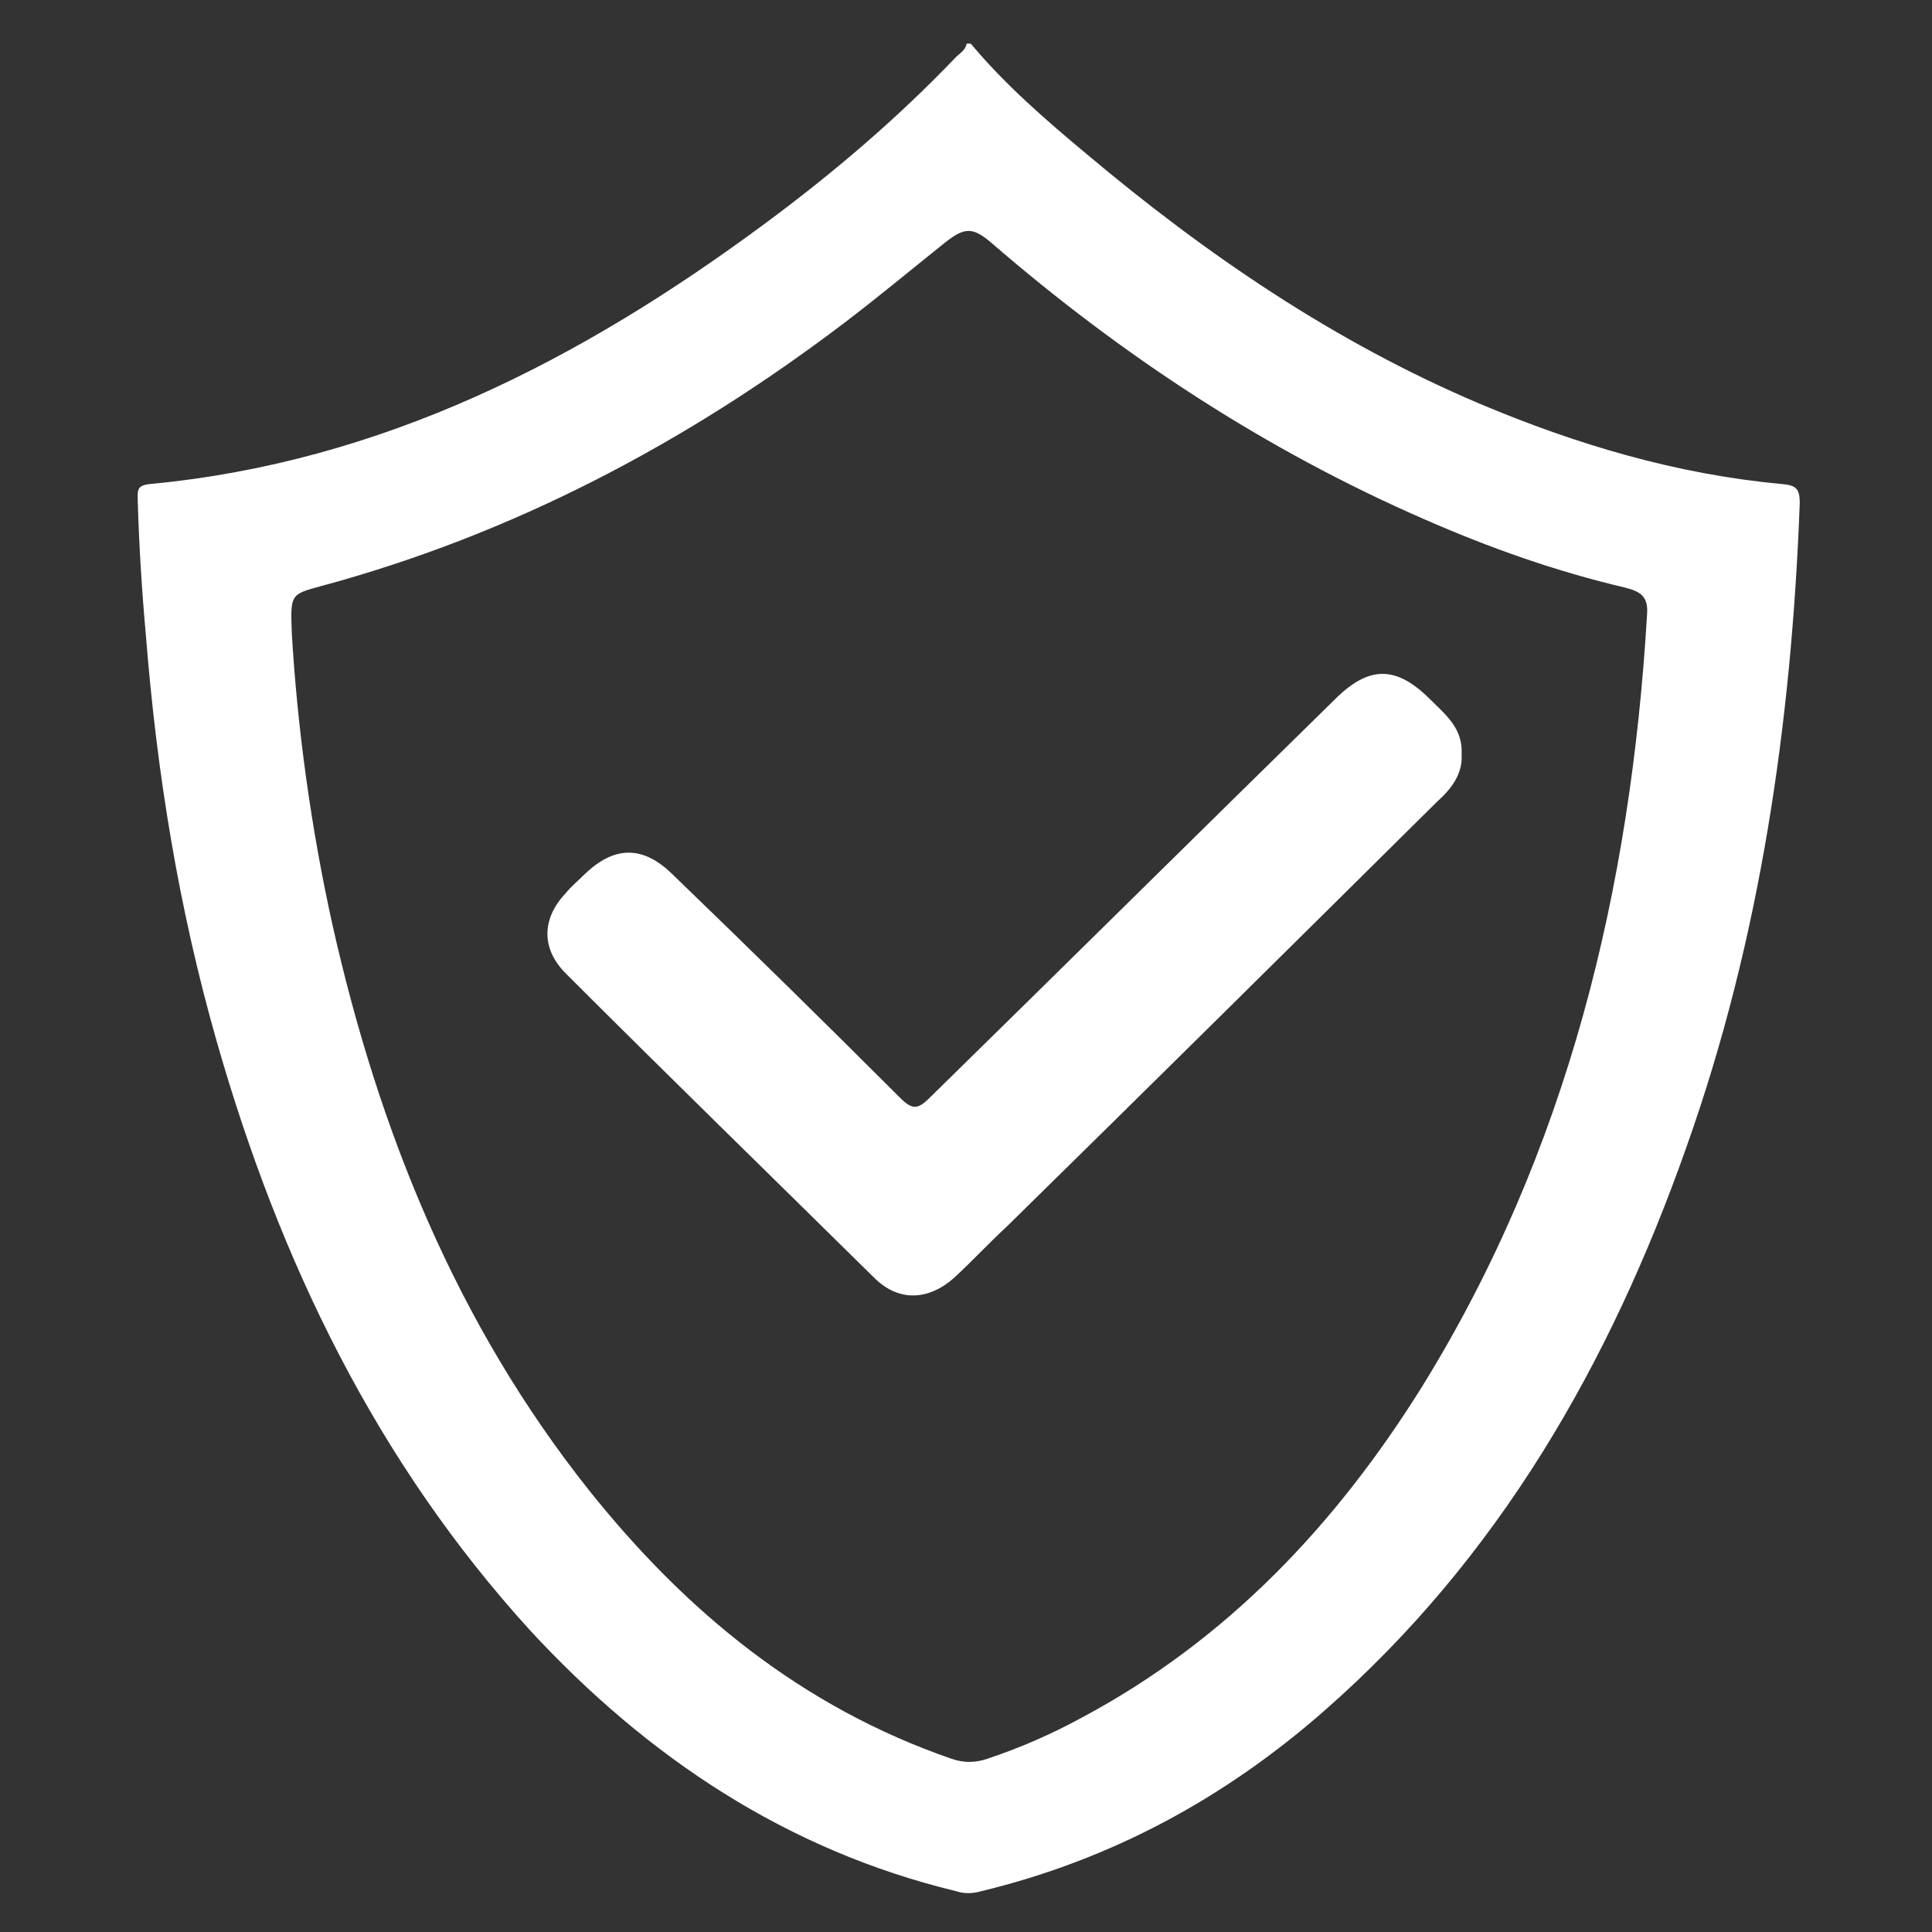
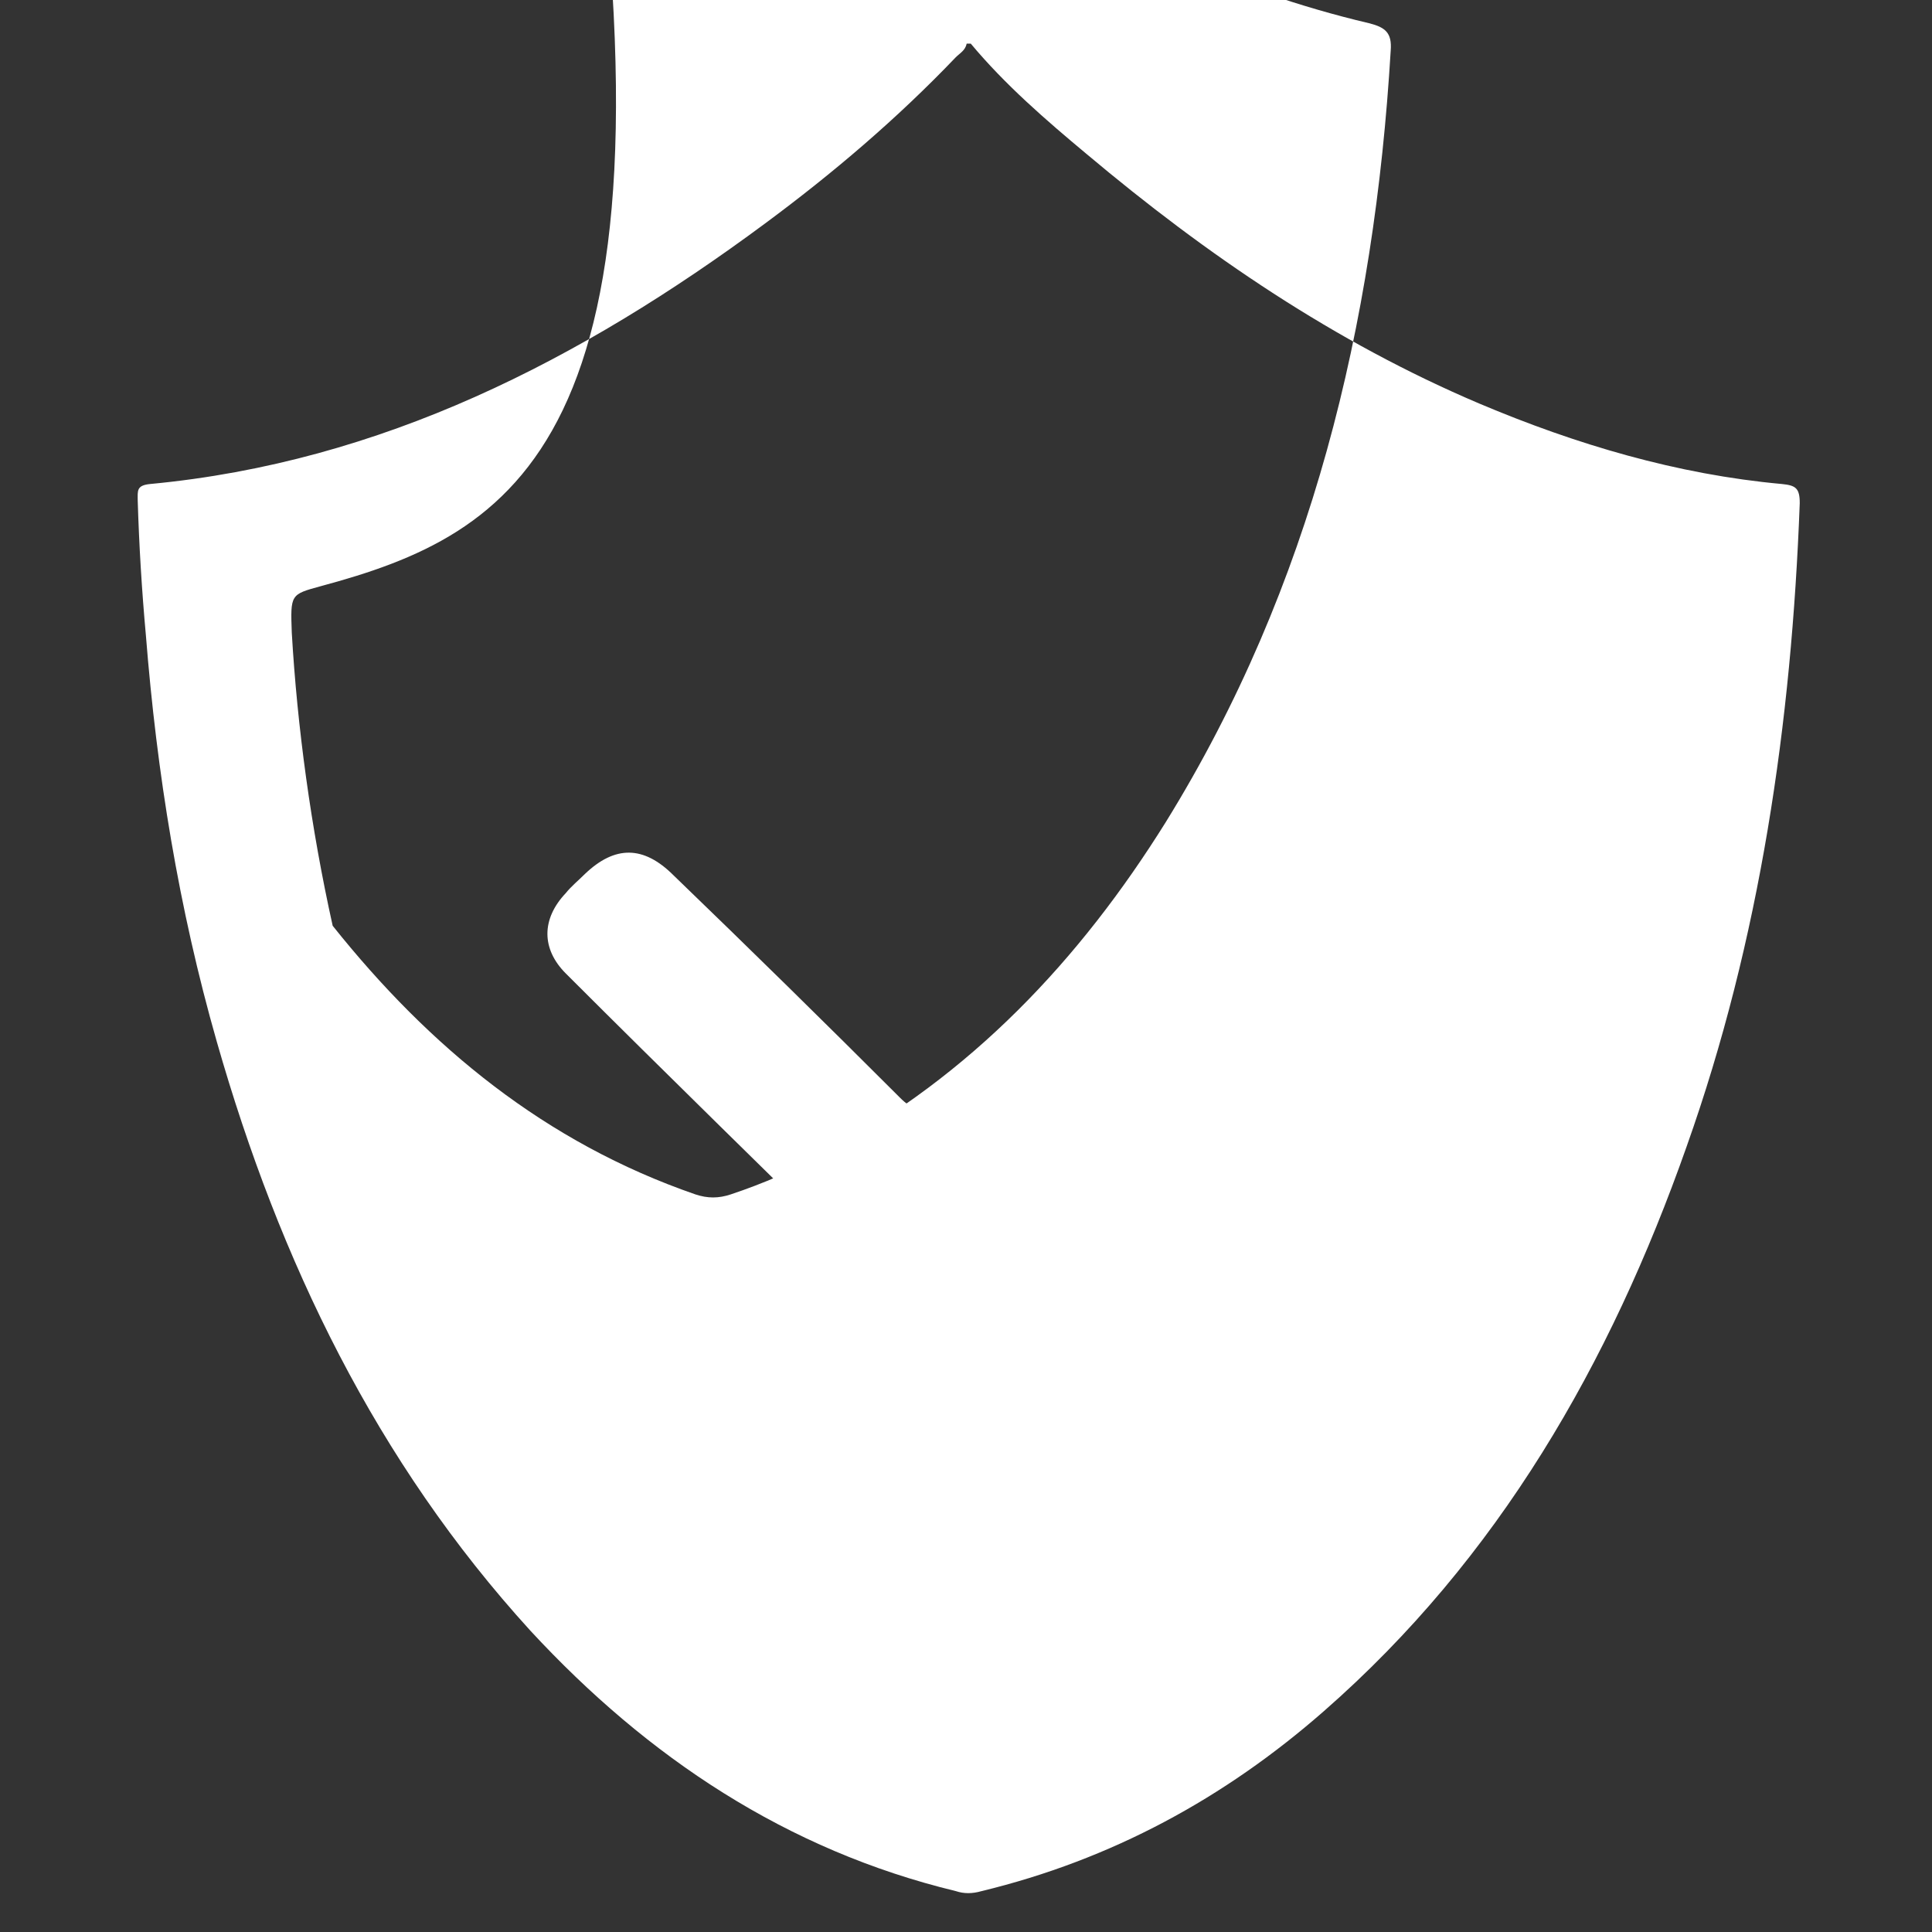
<svg xmlns="http://www.w3.org/2000/svg" id="Capa_1" x="0px" y="0px" viewBox="0 0 141.7 141.7" style="enable-background:new 0 0 141.7 141.7;" xml:space="preserve">
  <rect x="0" y="0" width="141.7" height="141.7" fill="#333333" stroke="none" />
  <style type="text/css">	.st0{display:none;}	.st1{display:inline;}	.st2{fill:#FFFFFF;}</style>
  <g id="yrt5Vf.tif" class="st0">
    <g class="st1">
      <path d="M138.5,136.9c-0.7,1.2-1.7,1.6-3,1.6c-22.7,0-45.4,0-68.1,0c-0.4,0-0.9,0-1.3-0.1c-1.6-0.3-2.3-2.2-1.3-3.5   c0.3-0.4,0.6-0.6,0.9-1c22.8-22.8,45.5-45.6,68.3-68.3l0.1-0.1c1.7-1.7,2.9-1.7,4.4,0.2C138.5,89.4,138.5,113.2,138.5,136.9z    M72.4,133.9c0.2,0,0.4,0,0.5,0c20,0,39.9,0,59.9,0c1.2,0,1.2-0.5,1.2-1.4c0-19.7,0-39.4,0-59.1c0-0.4,0.2-0.9-0.1-1.1   C113.4,92.9,92.9,113.4,72.4,133.9z" />
      <path d="M138.5,15.4c-0.4,0.6-0.8,1.1-1.3,1.6c-13,13-26.1,26.1-39.1,39.1c-0.7,0.7-1.5,1.3-2.5,1.6c-1.8,0.6-3.6,1.1-5.4,1.8   c-1,0.4-2,0.4-2.8-0.5c-0.5-0.6-0.8-0.4-1.3,0.1c-1.3,1.3-2.6,2.5-3.8,3.8c-0.5,0.5-0.9,0.6-1.4,0c-0.7-0.9-2.1-1.6-2.2-2.5   s1.4-1.6,2.1-2.5c0.4-0.5,0.9-1,1.4-1.4c0.8-0.7,1.6-1.4,0.4-2.5c-0.6-0.5-0.4-1.4-0.1-2.1c0.7-2,1.4-4.1,2-6.1   c0.2-0.7,0.7-1.2,1.2-1.7C98.9,31,112,17.8,125.2,4.7c0.4-0.4,1-0.8,1.4-1.1c0.4,0,0.9,0,1.3,0c1.7,1.2,3,2.8,4.4,4.2   c2,2.1,4.3,4,6.1,6.3C138.5,14.5,138.5,15,138.5,15.4z M109.3,38.5c0.2-0.2,0.4-0.4,0.6-0.5c7.5-7.5,15-15,22.5-22.5   c0.6-0.6,0.5-0.9,0-1.3c-1.5-1.5-3-3-4.5-4.5c-0.5-0.5-0.8-0.5-1.3,0c-7.5,7.5-14.9,15-22.4,22.4c-0.5,0.5-0.6,0.8-0.1,1.4   c1.6,1.5,3.1,3,4.6,4.5C108.8,38.2,109,38.3,109.3,38.5z M96.9,50.9c0.2-0.2,0.4-0.3,0.6-0.5c2.6-2.6,5.3-5.3,7.9-7.9   c0.5-0.5,0.5-0.8,0-1.4c-1.5-1.5-3-2.9-4.5-4.5c-0.5-0.5-0.8-0.6-1.4,0c-2.6,2.7-5.3,5.3-7.9,7.9c-0.5,0.5-0.5,0.8,0,1.3   c1.6,1.5,3.1,3,4.6,4.5C96.5,50.5,96.7,50.7,96.9,50.9z M88.3,49c-1.4,3.6-1.4,3.8,1,5.5c1.3,0.9,2.5-0.6,3.9-0.7   C91.5,52.1,89.9,50.6,88.3,49z" />
      <path d="M3.6,64.3c0-15.5,0-30.9,0-46.4c0-6.2,3.7-9.9,9.9-9.9c1.8,0,3.7,0,5.5,0c1.7,0,2.5,0.9,2.5,2.5c0,3.1,0,6.1,0,9.2   c0,1.7,0,1.7,1.7,1.7c24.6,0,49.3,0,73.9,0c0.7,0,1.5,0,2.2,0s1,0.2,0.9,0.9c-0.1,0.9-0.1,1.8,0,2.8c0,0.7-0.3,0.9-0.9,0.9   c-0.4,0-0.8,0-1.2,0c-24.9,0-49.8,0-74.7,0c-2.2,0-1.9-0.2-1.9,1.9c0,25.2,0,50.5,0,75.7c0,2.8-0.6,3.4-3.4,3.4   c-1.8,0-3.5,0-5.3,0c-2.8,0.1-4.8,1.9-4.8,4.5s2,4.4,4.9,4.5c2.2,0,4.3,0,6.5,0c17.4,0,34.8,0,52.2,0c1.7,0,1.7,0,1.7,1.7   c0,2.8,0,2.8-2.8,2.8c-19.1,0-38.2,0-57.3,0c-5,0-8.6-2.9-9.5-7.6c-0.1-0.7-0.1-1.5-0.1-2.2C3.6,95.2,3.6,79.8,3.6,64.3z    M8.1,103.7c2.4-1.3,4.8-1.2,7.3-1.2c1.7,0,1.7,0,1.7-1.7c0-28.8,0-57.7,0-86.5c0-0.3,0-0.5,0-0.8c0.1-0.7-0.2-1-0.9-0.9   c-0.9,0.1-1.8,0-2.6,0c-3.8,0-5.5,1.7-5.5,5.4c0,28,0,56,0,84C8.1,102.5,8.1,103,8.1,103.7z" />
-       <path d="M60.3,48.7c0,0.4,0.3,0.6,0.5,0.9c4.3,5.4,8.6,10.8,12.9,16.1c0.4,0.5,0.8,0.8,1.5,0.8c9.5,0,19,0,28.4,0   c0.2,0,0.4,0,0.8-0.1c-1.1-1.4-2.1-2.7-3.1-3.9c-0.5-0.6-0.6-1,0.1-1.4c1-0.6,1.7-2,2.7-1.9s1.5,1.6,2.2,2.4   c1.4,1.7,2.7,3.4,4.1,5.1c0.7,0.8,0.9,1.6,0.9,2.7c0,4.6,0,9.2,0,13.8c0,0.9-0.2,1.2-1.2,1.2c-3.4,0-3.4,0-3.4-3.3   c0-3,0-6.1,0-9.1c0-0.9-0.3-1.1-1.1-1.1c-9.8,0-19.6,0-29.4,0c-0.8,0-1,0.2-1,1c0,6.8,0,13.6,0,20.4c0,1,0.4,1,1.2,1   c5.8,0,11.7,0,17.5,0c1.4,0,1.7,0.4,1.6,1.7c-0.1,2.8,0,2.8-2.9,2.8c-18.1,0-36.2,0-54.3,0c-3.1,0-3.6-0.5-3.6-3.6   c0-8.2,0-16.3,0-24.5c0-1.3,0.4-2.3,1.2-3.4c5.6-7,11.2-14,16.8-21c0.8-1,1.7-1.5,3-1.5c7.6,0,15.1,0,22.7,0   c1.1,0,1.4,0.3,1.4,1.4c-0.1,3.1,0,3.1-3.2,3.1c-5,0-10.1,0-15.1,0C61.3,48.6,60.8,48.4,60.3,48.7z M55.4,71c-4.9,0-9.8,0-14.7,0   c-0.7,0-1.1,0-1.1,0.9c0,6.8,0,13.7,0,20.5c0,0.9,0.3,1,1.1,1c1.4,0,2.9-0.1,4.3,0c1,0.1,1.3-0.2,1.3-1.3c-0.1-4.6,0-9.2,0-13.8   c0-2.1,0.8-2.9,2.9-2.9c4,0,8,0,12,0c2.5,0,3.1,0.7,3.1,3.1c0,4.6,0,9.1,0,13.7c0,0.9,0.2,1.2,1.2,1.2c1.5-0.1,3-0.1,4.5,0   c0.9,0,1.2-0.3,1.2-1.2c0-6.7,0-13.4,0-20.1c0-0.9-0.2-1.2-1.2-1.2C65.1,71,60.3,71,55.4,71z M42.1,66.4c8.9,0,17.6,0,26.5,0   c-4.5-5.6-8.8-11-13.2-16.6C50.9,55.4,46.5,60.8,42.1,66.4z M59.8,86.7c0-1.9,0-3.8,0-5.7c0-0.8-0.2-1.1-1-1.1c-2.3,0.1-4.6,0-7,0   c-0.7,0-1,0.1-1,0.9c0,3.9,0,7.7,0,11.6c0,0.9,0.4,1,1.1,1c2.3,0,4.6-0.1,6.8,0c0.9,0,1.1-0.3,1.1-1.1   C59.8,90.5,59.8,88.6,59.8,86.7z" />
      <path d="M91.3,89c-1.4,0-2.9,0-4.3,0c-1.5,0-2.4-0.9-2.4-2.4c0-2.9,0-5.8,0-8.7c0-1.5,0.9-2.4,2.4-2.4c2.9,0,5.8,0,8.7,0   c1.5,0,2.4,0.9,2.4,2.4c0,2.9,0,5.8,0,8.7c0,1.6-0.8,2.4-2.5,2.4C94.1,89,92.7,89,91.3,89z M91.3,84.5c2.2,0,2.2,0,2.2-2.2   c0-2.3,0-2.3-2.3-2.3C89,80,89,80,89,82.2C89,84.5,89,84.5,91.3,84.5z" />
      <path d="M125,53c0,4.8,0,9.7,0,14.5c0,1-0.3,1.3-1.3,1.3c-3.3,0-3.3,0-3.3-3.2c0-9,0-18,0-27c0-1.1,0.3-1.4,1.4-1.4   c3.1,0.1,3.1,0,3.1,3.1C125,44.6,125,48.8,125,53z" />
      <path d="M26.1,101.7c0-0.2,0-0.4,0-0.7c0.1-1-0.5-2.4,0.3-2.9c1-0.6,2.4-0.2,3.6-0.2c0.5,0,0.6,0.3,0.6,0.8c0,0.7,0.1,1.4,0,2.1   c-0.2,1.2,0.2,1.7,1.6,1.6c0.9-0.1,2.3-0.5,2.7,0.2c0.6,1,0.2,2.5,0.2,3.7c0,0.5-0.4,0.5-0.7,0.5c-2,0-4,0-6,0   c-1.3-0.1-2-0.9-2.2-2.2c0-0.1,0-0.2,0-0.3C26.1,103.5,26.1,102.6,26.1,101.7z" />
      <path d="M26.1,35.7c0-0.9,0-1.8,0-2.8c0.1-1.5,0.9-2.4,2.4-2.4c1.9-0.1,3.9,0,5.8,0c0.6,0,0.9,0.3,0.8,0.9v0.1   c0.2,3.4,0.2,3.5-3.3,3.5c-0.9,0-1.3,0.2-1.2,1.2c0,0.1,0,0.3,0,0.4c-0.1,0.9,0.5,2.3-0.3,2.7c-1,0.6-2.5,0.2-3.7,0.2   c-0.6,0-0.5-0.5-0.5-0.9C26.1,37.7,26.1,36.7,26.1,35.7L26.1,35.7z" />
      <path d="M111.6,125c-3.6,0-7.1,0-10.7,0c-1.2,0-2.2-0.2-2.7-1.4c-0.5-1.2,0-2.1,0.9-2.9c7.2-7.2,14.4-14.4,21.6-21.6   c0.8-0.8,1.7-1.4,2.9-0.9c1.2,0.5,1.4,1.5,1.4,2.7c0,7.1,0,14.1,0,21.2c0,2.1-0.8,2.9-2.9,2.9C118.6,125,115.1,125,111.6,125z    M120.5,106.1c-4.8,4.8-9.6,9.6-14.3,14.3c0,0,0.1,0,0.2,0c4.4,0,8.8,0,13.1,0c0.8,0,1-0.3,1-1c0-2.6,0-5.3,0-7.9   C120.5,109.8,120.5,107.9,120.5,106.1z" />
    </g>
  </g>
  <g id="DYBBGI.tif">
    <g>
-       <path class="st2" d="M71.2,3.2c2.5,3,5.5,5.6,8.5,8.1c8.8,7.4,18.2,13.8,28.8,18.3c7.1,3,14.5,5.2,22.2,5.9c1,0.1,1.3,0.3,1.3,1.4   c-0.6,16.1-2.9,32-8.3,47.2c-5.6,15.9-13.8,30.2-26.6,41.4c-7.3,6.4-15.6,10.9-25.1,13.2c-0.7,0.2-1.3,0.2-1.9,0   c-12.4-3-22.6-9.8-31.2-19.1c-11.3-12.4-18.4-27.1-23-43.2c-2.8-9.8-4.4-19.7-5.2-29.8c-0.3-3.3-0.5-6.6-0.6-9.9   c0-0.7-0.1-1.1,0.9-1.2c17-1.6,31.6-9.1,45.1-19.1c5-3.7,9.7-7.7,14-12.2c0.3-0.3,0.7-0.5,0.8-1C71,3.2,71.1,3.2,71.2,3.2z    M21.4,46.4c0.4,6.9,1.4,14.3,3,21.5c3.4,15.1,9.1,29.2,18.8,41.4c7.1,8.9,15.6,15.9,26.6,19.7c0.9,0.3,1.7,0.3,2.6,0   c2.4-0.8,4.7-1.8,6.9-3c10.7-5.7,18.7-14.2,25-24.3c10.7-17.3,15.3-36.5,16.5-56.6c0.1-1.3-0.4-1.7-1.6-2c-5.1-1.2-9.9-2.9-14.7-5   c-11.7-5.1-22.2-12-31.8-20.3c-1.4-1.2-2-1.1-3.4,0c-2.5,2-4.9,4-7.4,5.9C50.3,32.5,37.6,39.2,23.5,43   C21.3,43.6,21.3,43.6,21.4,46.4z" />
+       <path class="st2" d="M71.2,3.2c2.5,3,5.5,5.6,8.5,8.1c8.8,7.4,18.2,13.8,28.8,18.3c7.1,3,14.5,5.2,22.2,5.9c1,0.1,1.3,0.3,1.3,1.4   c-0.6,16.1-2.9,32-8.3,47.2c-5.6,15.9-13.8,30.2-26.6,41.4c-7.3,6.4-15.6,10.9-25.1,13.2c-0.7,0.2-1.3,0.2-1.9,0   c-12.4-3-22.6-9.8-31.2-19.1c-11.3-12.4-18.4-27.1-23-43.2c-2.8-9.8-4.4-19.7-5.2-29.8c-0.3-3.3-0.5-6.6-0.6-9.9   c0-0.7-0.1-1.1,0.9-1.2c17-1.6,31.6-9.1,45.1-19.1c5-3.7,9.7-7.7,14-12.2c0.3-0.3,0.7-0.5,0.8-1C71,3.2,71.1,3.2,71.2,3.2z    M21.4,46.4c0.4,6.9,1.4,14.3,3,21.5c7.1,8.9,15.6,15.9,26.6,19.7c0.9,0.3,1.7,0.3,2.6,0   c2.4-0.8,4.7-1.8,6.9-3c10.7-5.7,18.7-14.2,25-24.3c10.7-17.3,15.3-36.5,16.5-56.6c0.1-1.3-0.4-1.7-1.6-2c-5.1-1.2-9.9-2.9-14.7-5   c-11.7-5.1-22.2-12-31.8-20.3c-1.4-1.2-2-1.1-3.4,0c-2.5,2-4.9,4-7.4,5.9C50.3,32.5,37.6,39.2,23.5,43   C21.3,43.6,21.3,43.6,21.4,46.4z" />
      <path class="st2" d="M107.2,55.3c0.1,1.5-0.8,2.6-1.8,3.5C94.9,69.2,84.4,79.6,73.8,90c-1.3,1.2-2.5,2.5-3.8,3.7   c-1.9,1.7-4.1,1.8-5.9,0C56.6,86.3,49,78.9,41.5,71.4c-1.8-1.8-1.8-4,0-5.9c0.4-0.5,0.9-0.9,1.4-1.4c2.2-2.1,4.3-2.1,6.5,0.1   C55,69.6,60.5,75,66,80.5c0.9,0.9,1.3,0.9,2.2,0C78.1,70.8,88,61,97.9,51.3c2.5-2.5,4.5-2.5,7,0C106,52.4,107.3,53.4,107.2,55.3z" />
    </g>
  </g>
  <g id="_x35_q8AA9_00000044138528221244896130000015247952592762920064_" class="st0">
    <g class="st1">
      <path d="M71.9,139.7c-15.1-0.1-30.1-1.1-44.7-5.2c-4-1.1-7.9-2.6-11.4-5C9,124.8,9,118.3,16,113.6c5.4-3.6,11.7-5.3,18-6.5   c5.6-1.1,11.3-2,16.9-2.5c3.4-0.3,4.1-0.8,2.1-4c-6.1-10-11.7-20.3-16.4-31c-1.8-4.1-3.3-8.3-4.9-12.4c-8.1-21.8,6-47.5,30-53.6   c23.2-5.9,47.2,9.1,52.1,32.5c1.7,7.9,0.6,15.5-2.1,23c-5.2,14.5-12.6,27.9-20.4,41.1c-2.3,3.9-2.3,3.8,2.2,4.3   c8.9,1,17.7,2.2,26.2,5.1c4,1.3,7.9,2.9,10.9,6c3.6,3.7,3.7,8.2,0.1,11.9c-3.5,3.6-8.1,5.4-12.8,6.7   C102.9,138.7,87.4,139.6,71.9,139.7z M71.9,9.1C46.6,9.3,30.5,34.6,38.2,55.5c8,21.8,20.2,41.2,32.4,60.8c1.4,2.2,2.1,1.4,3.1-0.2   c2.9-4.8,6-9.4,8.8-14.2C91.3,87,99.8,72,105.9,55.7C113.7,34.7,97.5,9.1,71.9,9.1z M72,132.8c3.1,0,6.1,0.1,9.2,0   c13.4-0.7,26.7-1.9,39.3-6.8c2.3-0.9,5.6-1.6,5.7-4.3c0.1-2.8-3.3-3.5-5.5-4.4c-10.9-4.4-22.3-5.7-33.9-6.5   c-1.8-0.1-2.4,0.9-3.2,2.1c-2.5,3.9-4.9,7.8-7.4,11.6c-3,4.5-5.2,4.5-8.1,0.1c-2.6-3.8-5.1-7.7-7.4-11.6c-1.1-1.8-2.3-2.4-4.4-2.2   c-8.1,0.6-16.1,1.6-23.9,3.5c-3.7,0.9-7.3,2-10.6,3.7c-1.6,0.8-3.8,1.5-3.9,3.5s2.1,2.8,3.7,3.5c2.5,1.1,5.1,2.2,7.8,2.9   C43.3,131.9,57.6,132.8,72,132.8z" />
      <path d="M71.9,63.8c-10.5-0.1-18.8-8.6-18.7-19c0.1-10.3,8.5-18.6,18.7-18.6c10.4-0.2,19,8.4,19,18.8S82.4,63.8,71.9,63.8z M84,45   c0-6.7-5.2-12-11.8-12.1c-6.8,0-12.2,5.4-12.2,12.2c0.1,6.6,5.4,11.9,12,11.8C78.7,57,84,51.7,84,45z" />
    </g>
  </g>
</svg>